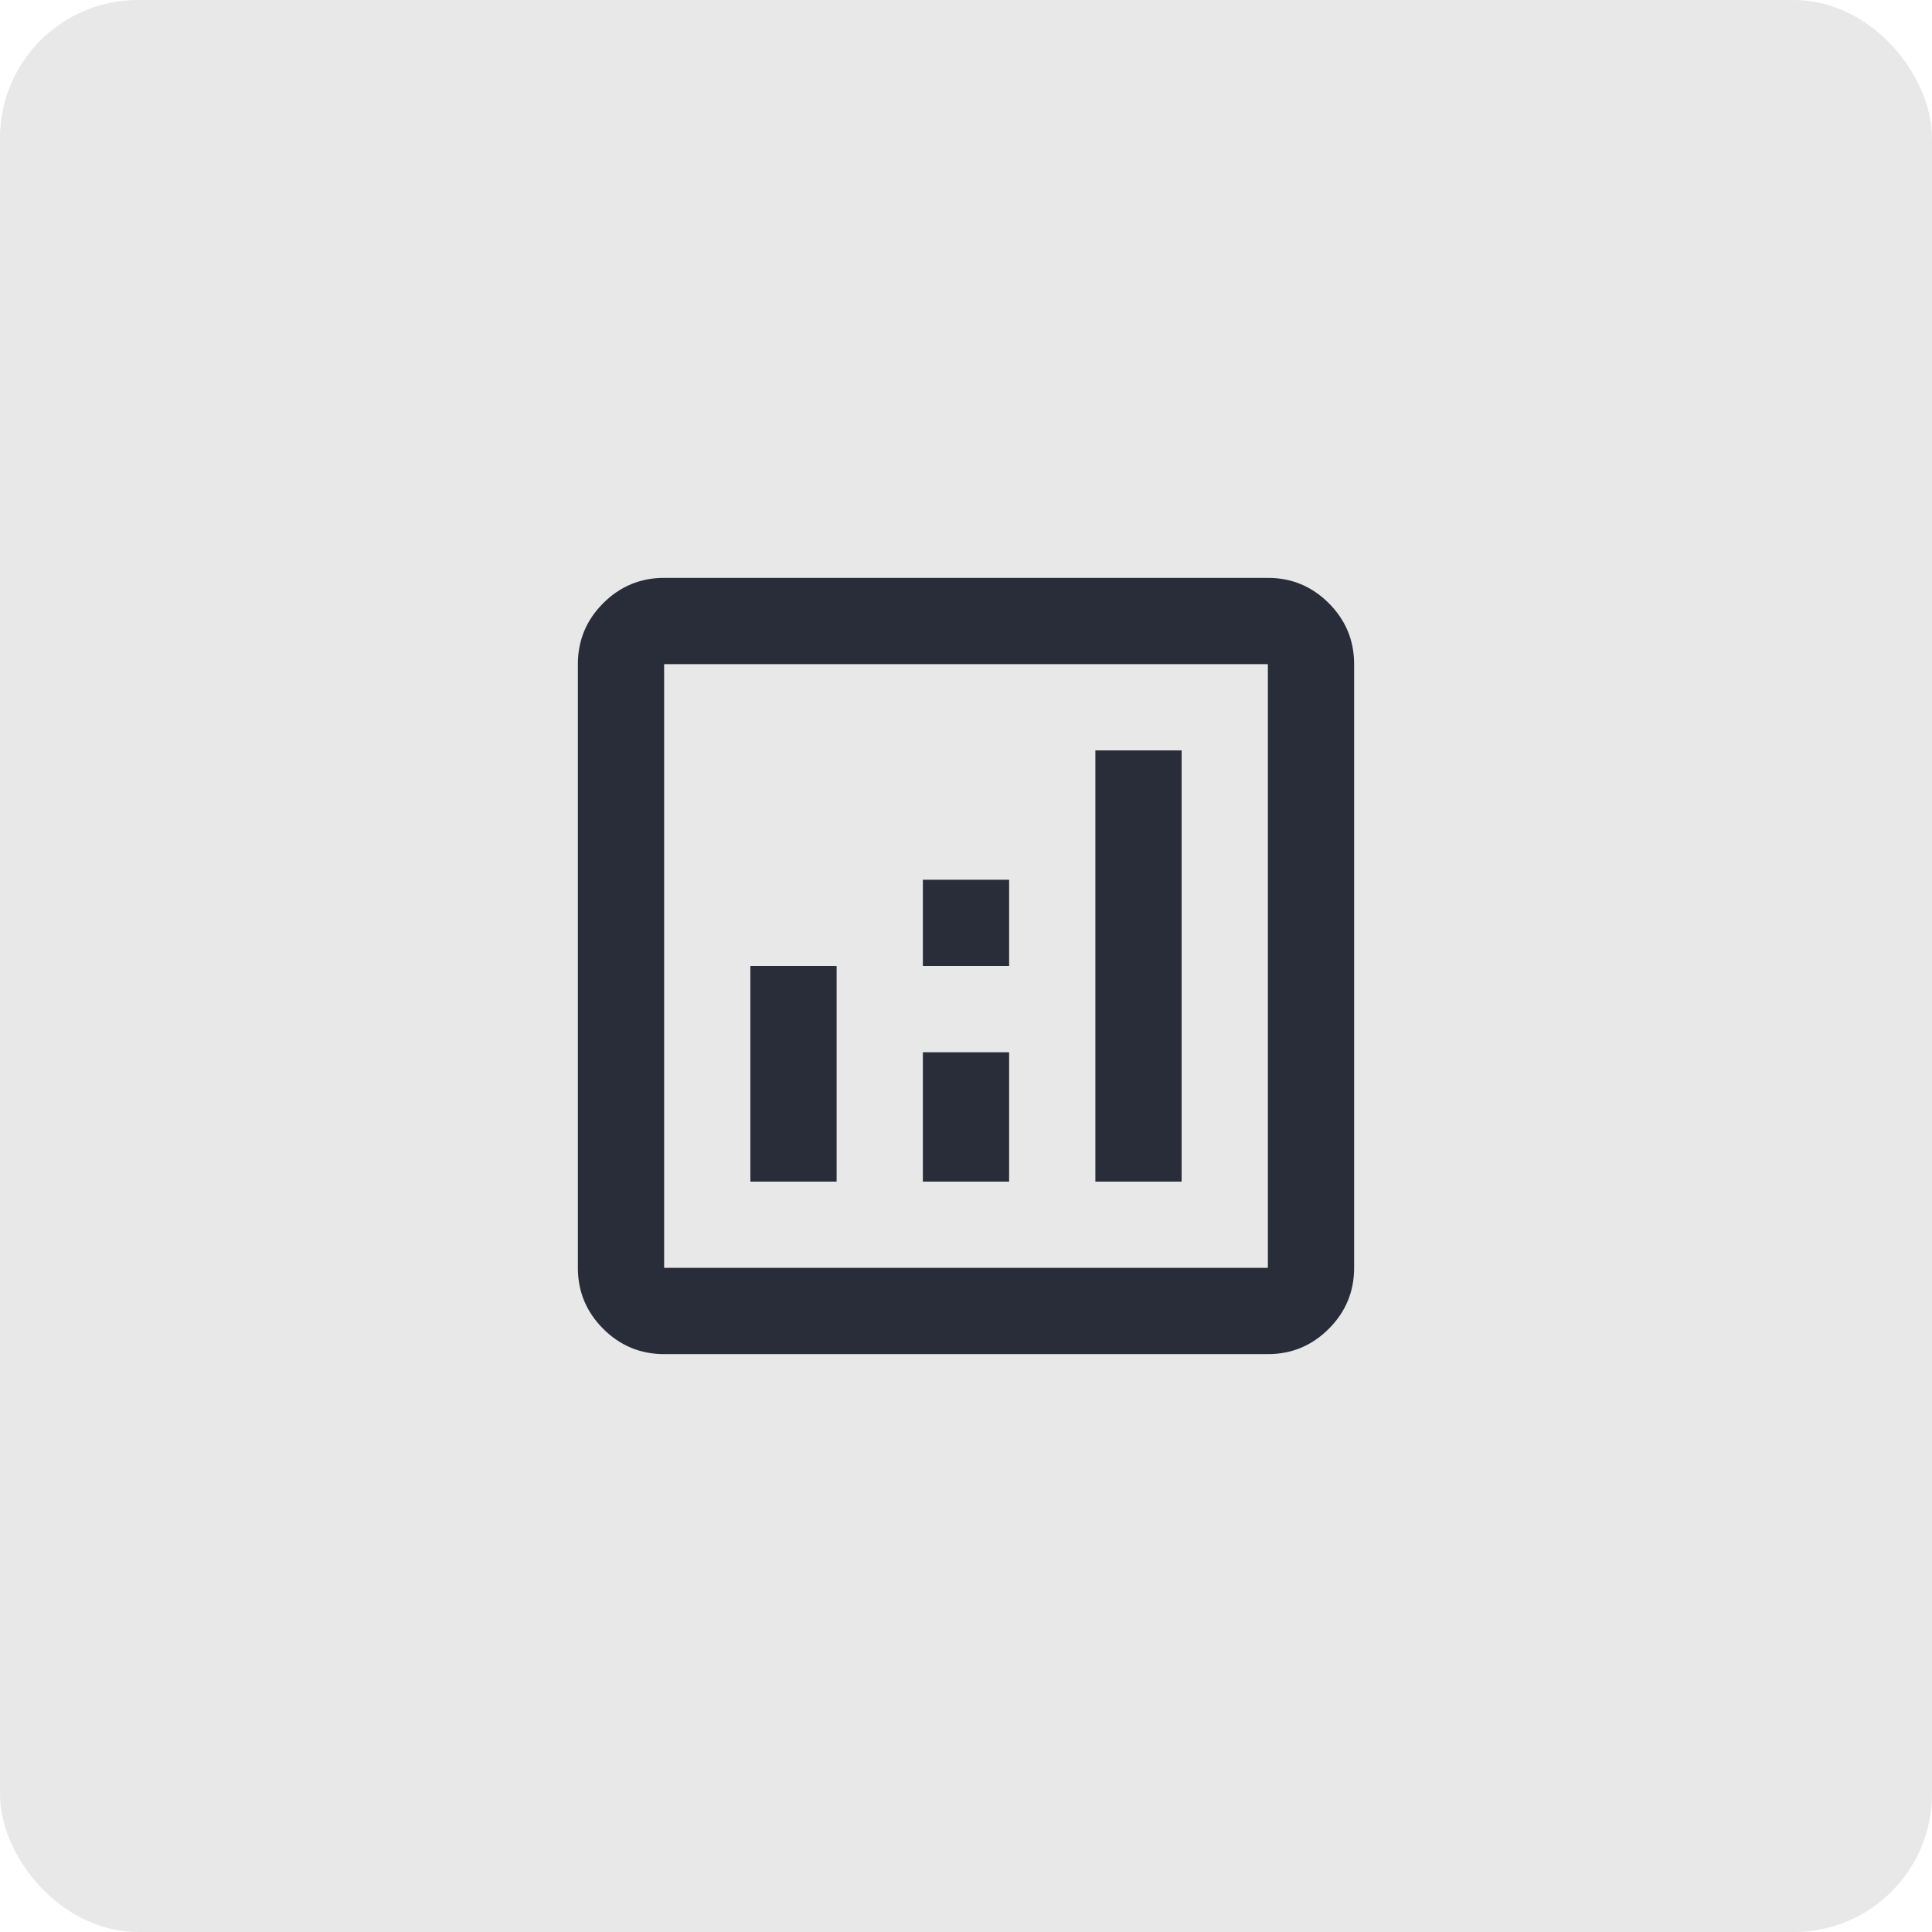
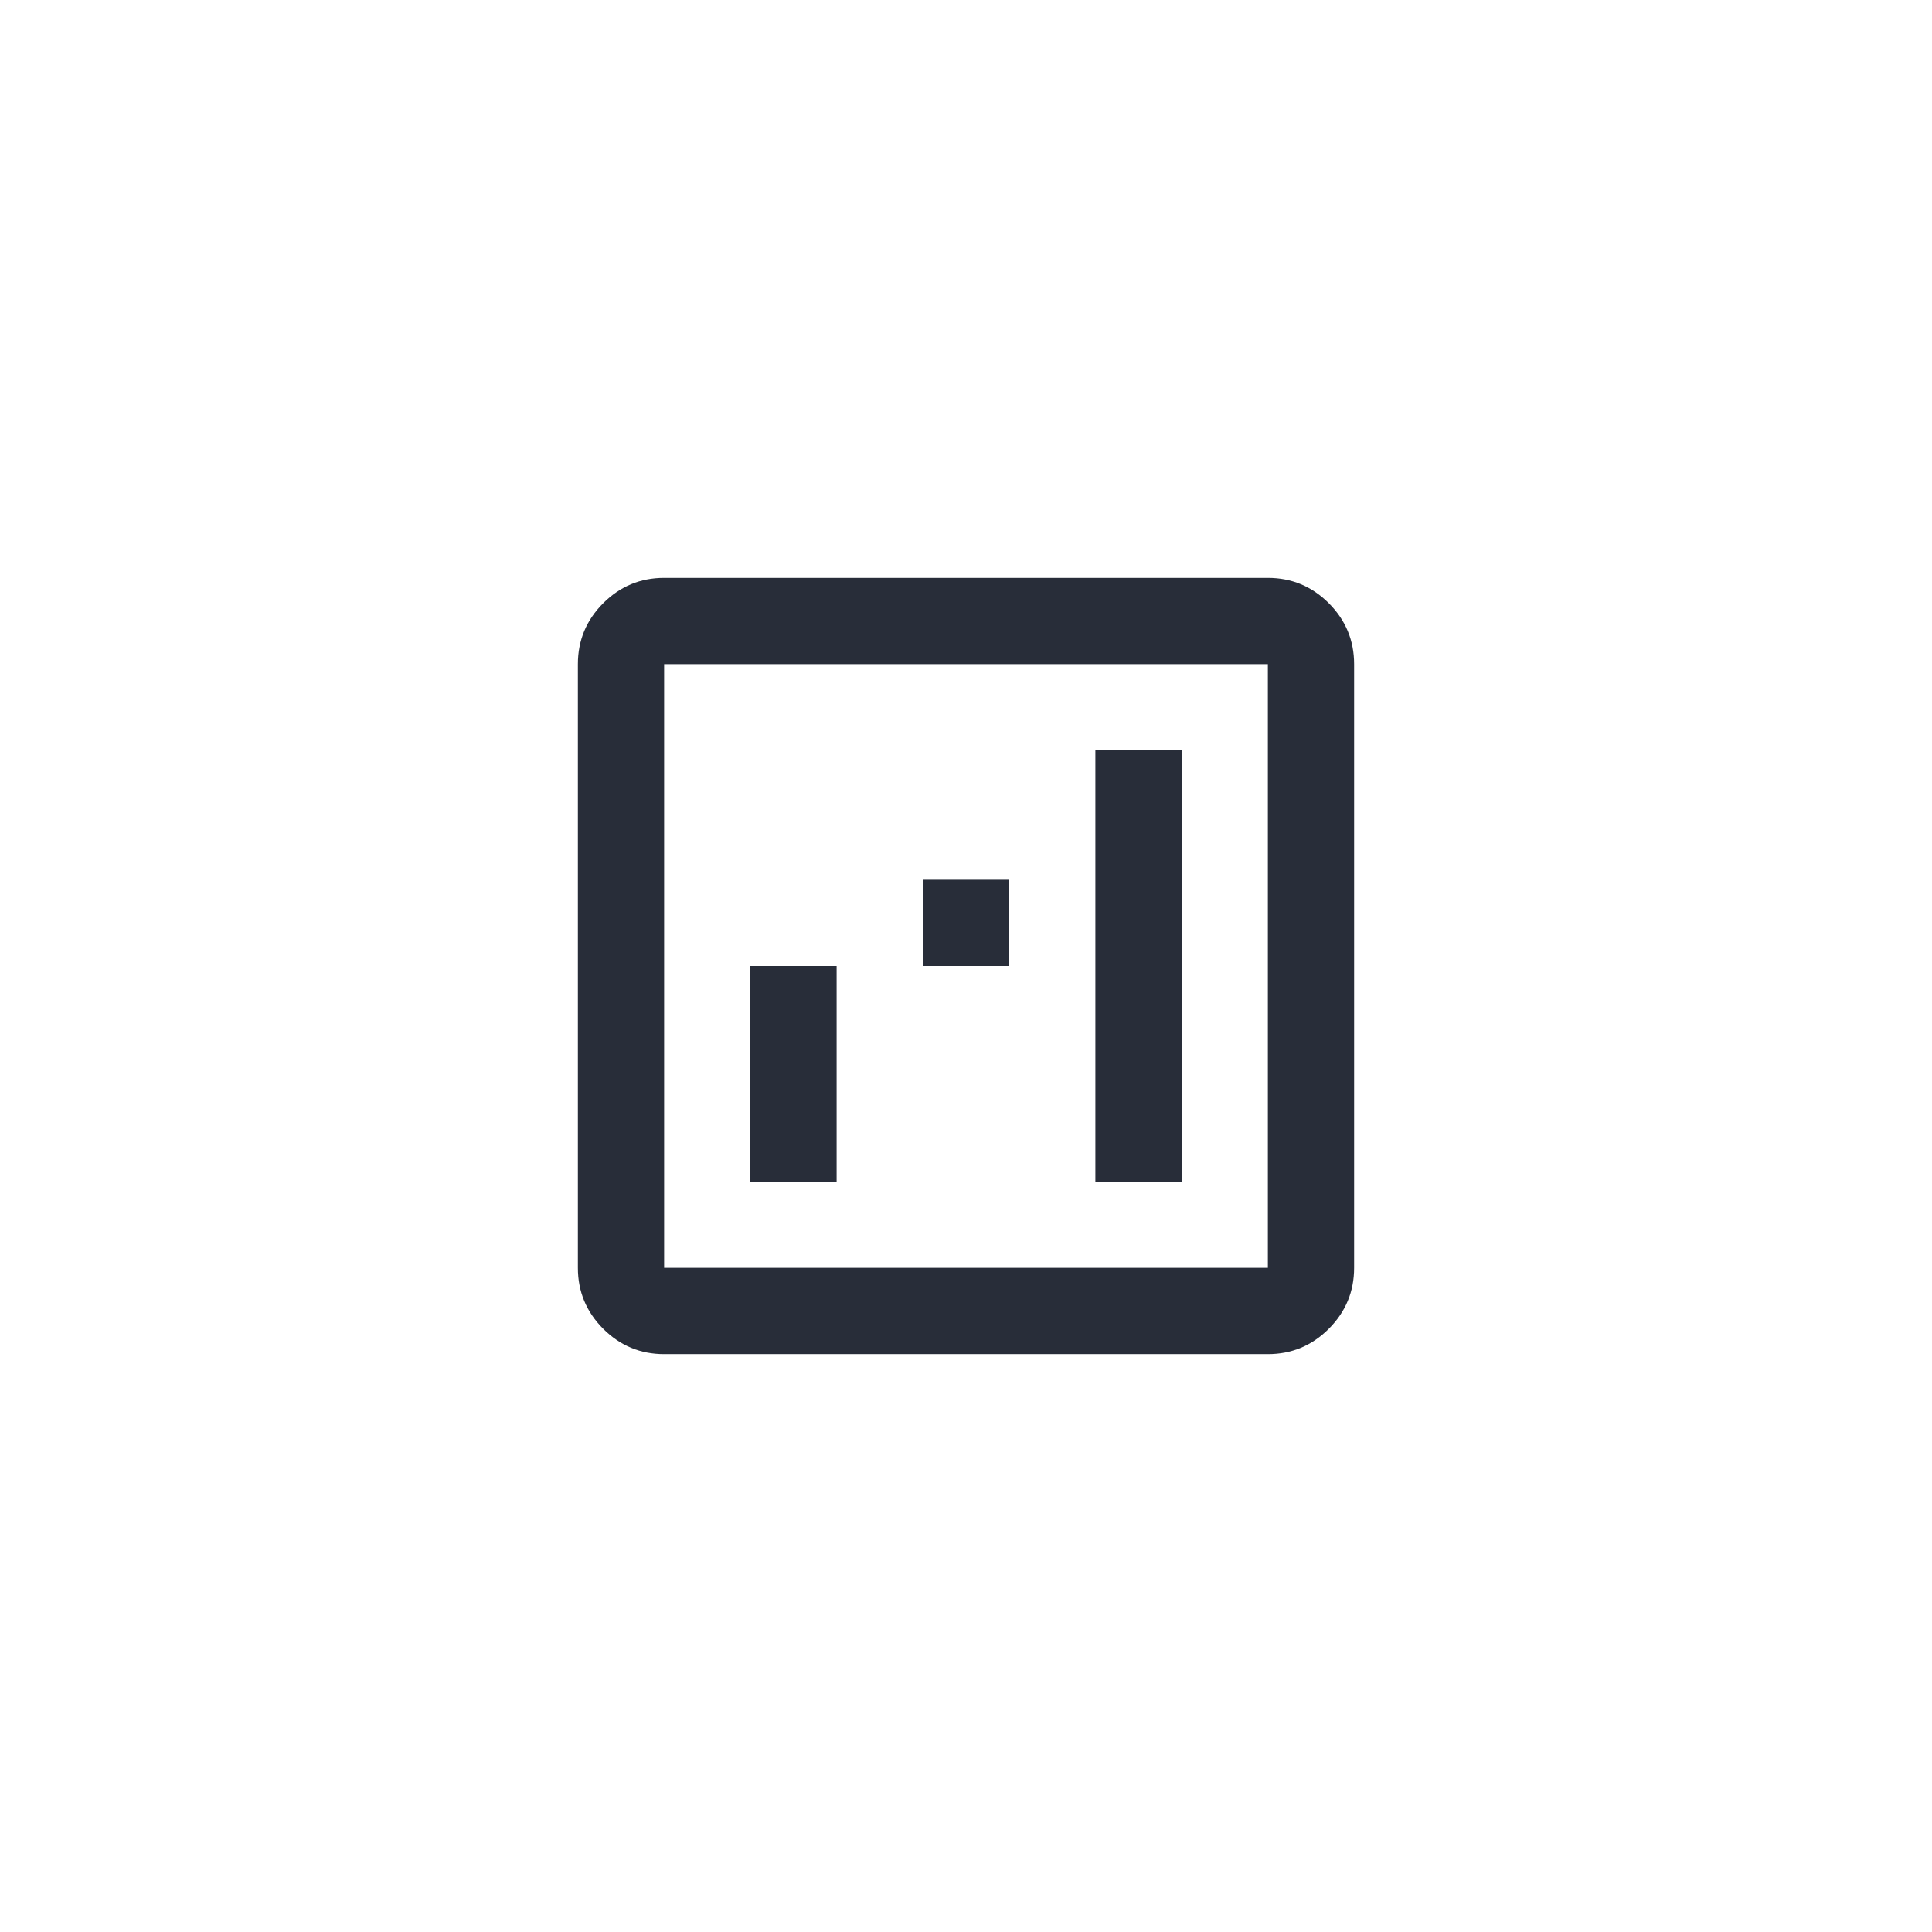
<svg xmlns="http://www.w3.org/2000/svg" width="56" height="56" viewBox="0 0 56 56" fill="none">
-   <rect x="0.5" y="0.5" width="55" height="55" rx="3.5" fill="#E8E8E8" stroke="#E8E8E8" />
-   <path d="M21.75 34.25H24.25V28H21.75V34.25ZM31.75 34.25H34.25V21.75H31.75V34.25ZM26.75 34.25H29.25V30.5H26.75V34.25ZM26.75 28H29.25V25.5H26.75V28ZM19.25 39.25C18.562 39.25 17.974 39.005 17.484 38.516C16.995 38.026 16.75 37.438 16.75 36.75V19.25C16.75 18.562 16.995 17.974 17.484 17.484C17.974 16.995 18.562 16.75 19.25 16.75H36.75C37.438 16.75 38.026 16.995 38.516 17.484C39.005 17.974 39.25 18.562 39.25 19.25V36.75C39.25 37.438 39.005 38.026 38.516 38.516C38.026 39.005 37.438 39.25 36.75 39.25H19.25ZM19.25 36.75H36.75V19.25H19.25V36.75Z" fill="#282D39" />
+   <path d="M21.75 34.25H24.25V28H21.75V34.25ZM31.75 34.25H34.25V21.75H31.75V34.25ZM26.75 34.25H29.25H26.75V34.25ZM26.75 28H29.25V25.5H26.75V28ZM19.25 39.25C18.562 39.25 17.974 39.005 17.484 38.516C16.995 38.026 16.75 37.438 16.75 36.75V19.25C16.75 18.562 16.995 17.974 17.484 17.484C17.974 16.995 18.562 16.75 19.25 16.75H36.75C37.438 16.75 38.026 16.995 38.516 17.484C39.005 17.974 39.25 18.562 39.25 19.25V36.75C39.25 37.438 39.005 38.026 38.516 38.516C38.026 39.005 37.438 39.25 36.75 39.25H19.25ZM19.25 36.75H36.75V19.25H19.25V36.75Z" fill="#282D39" />
</svg>